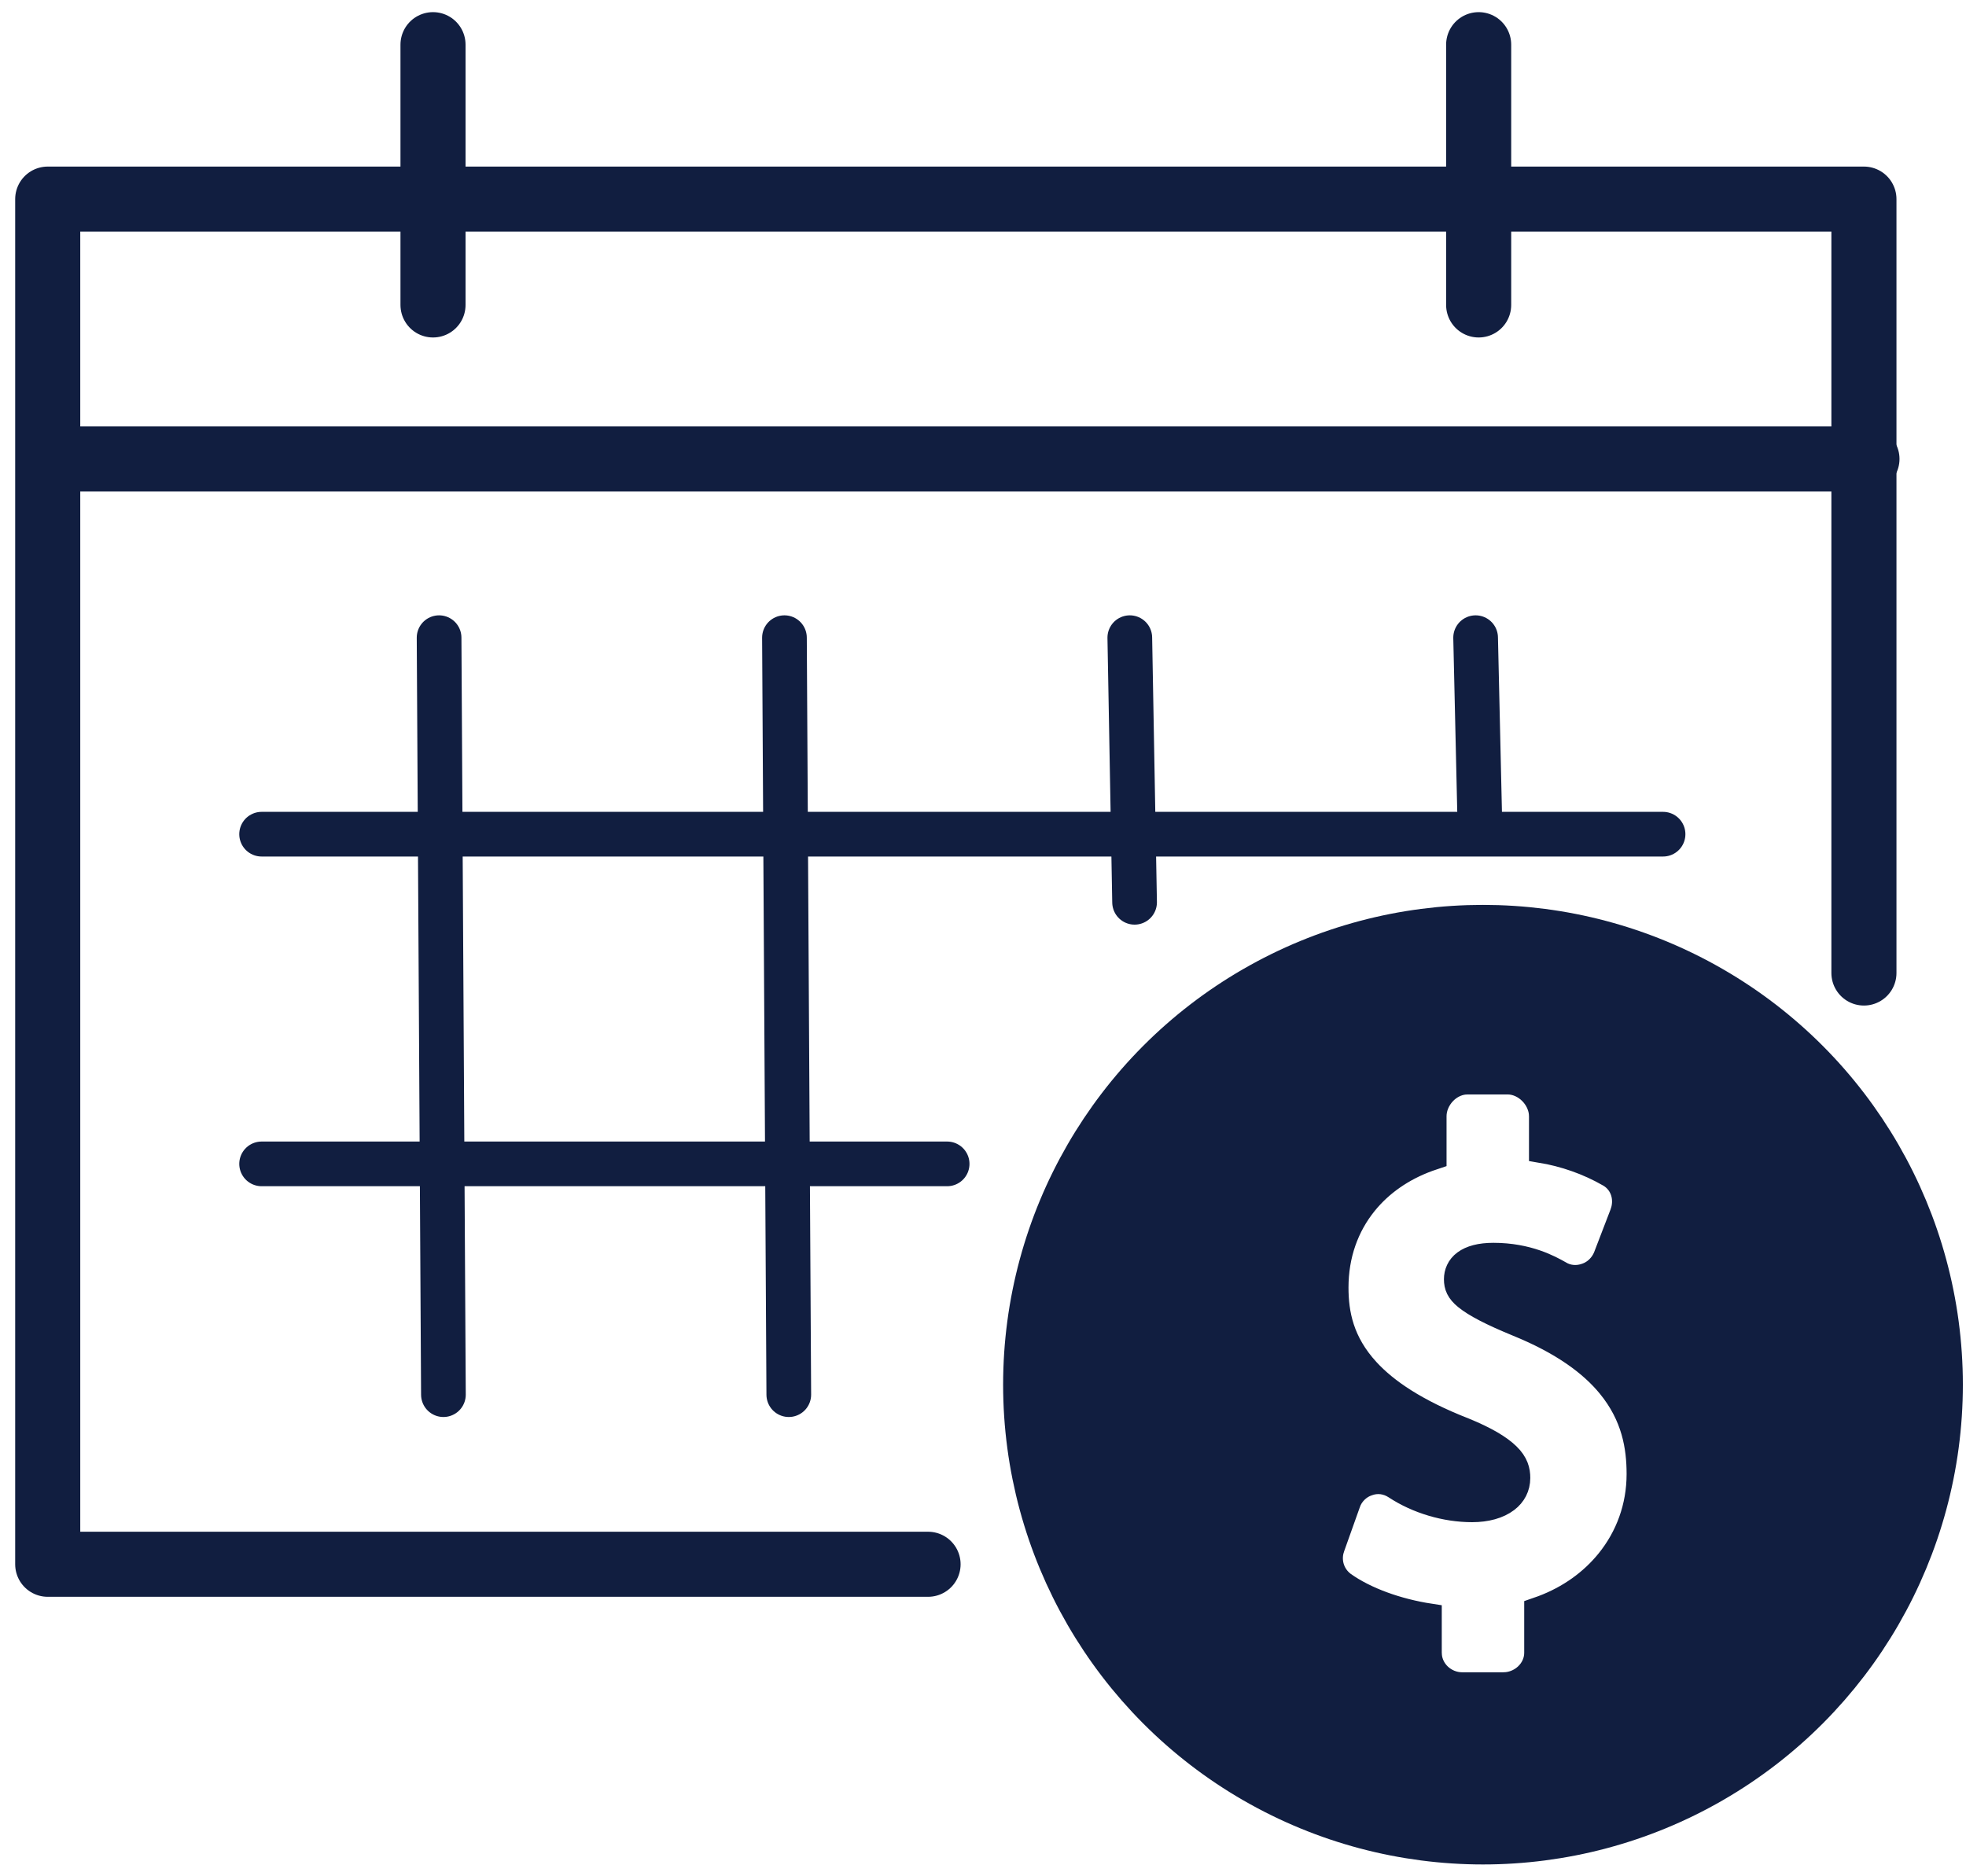
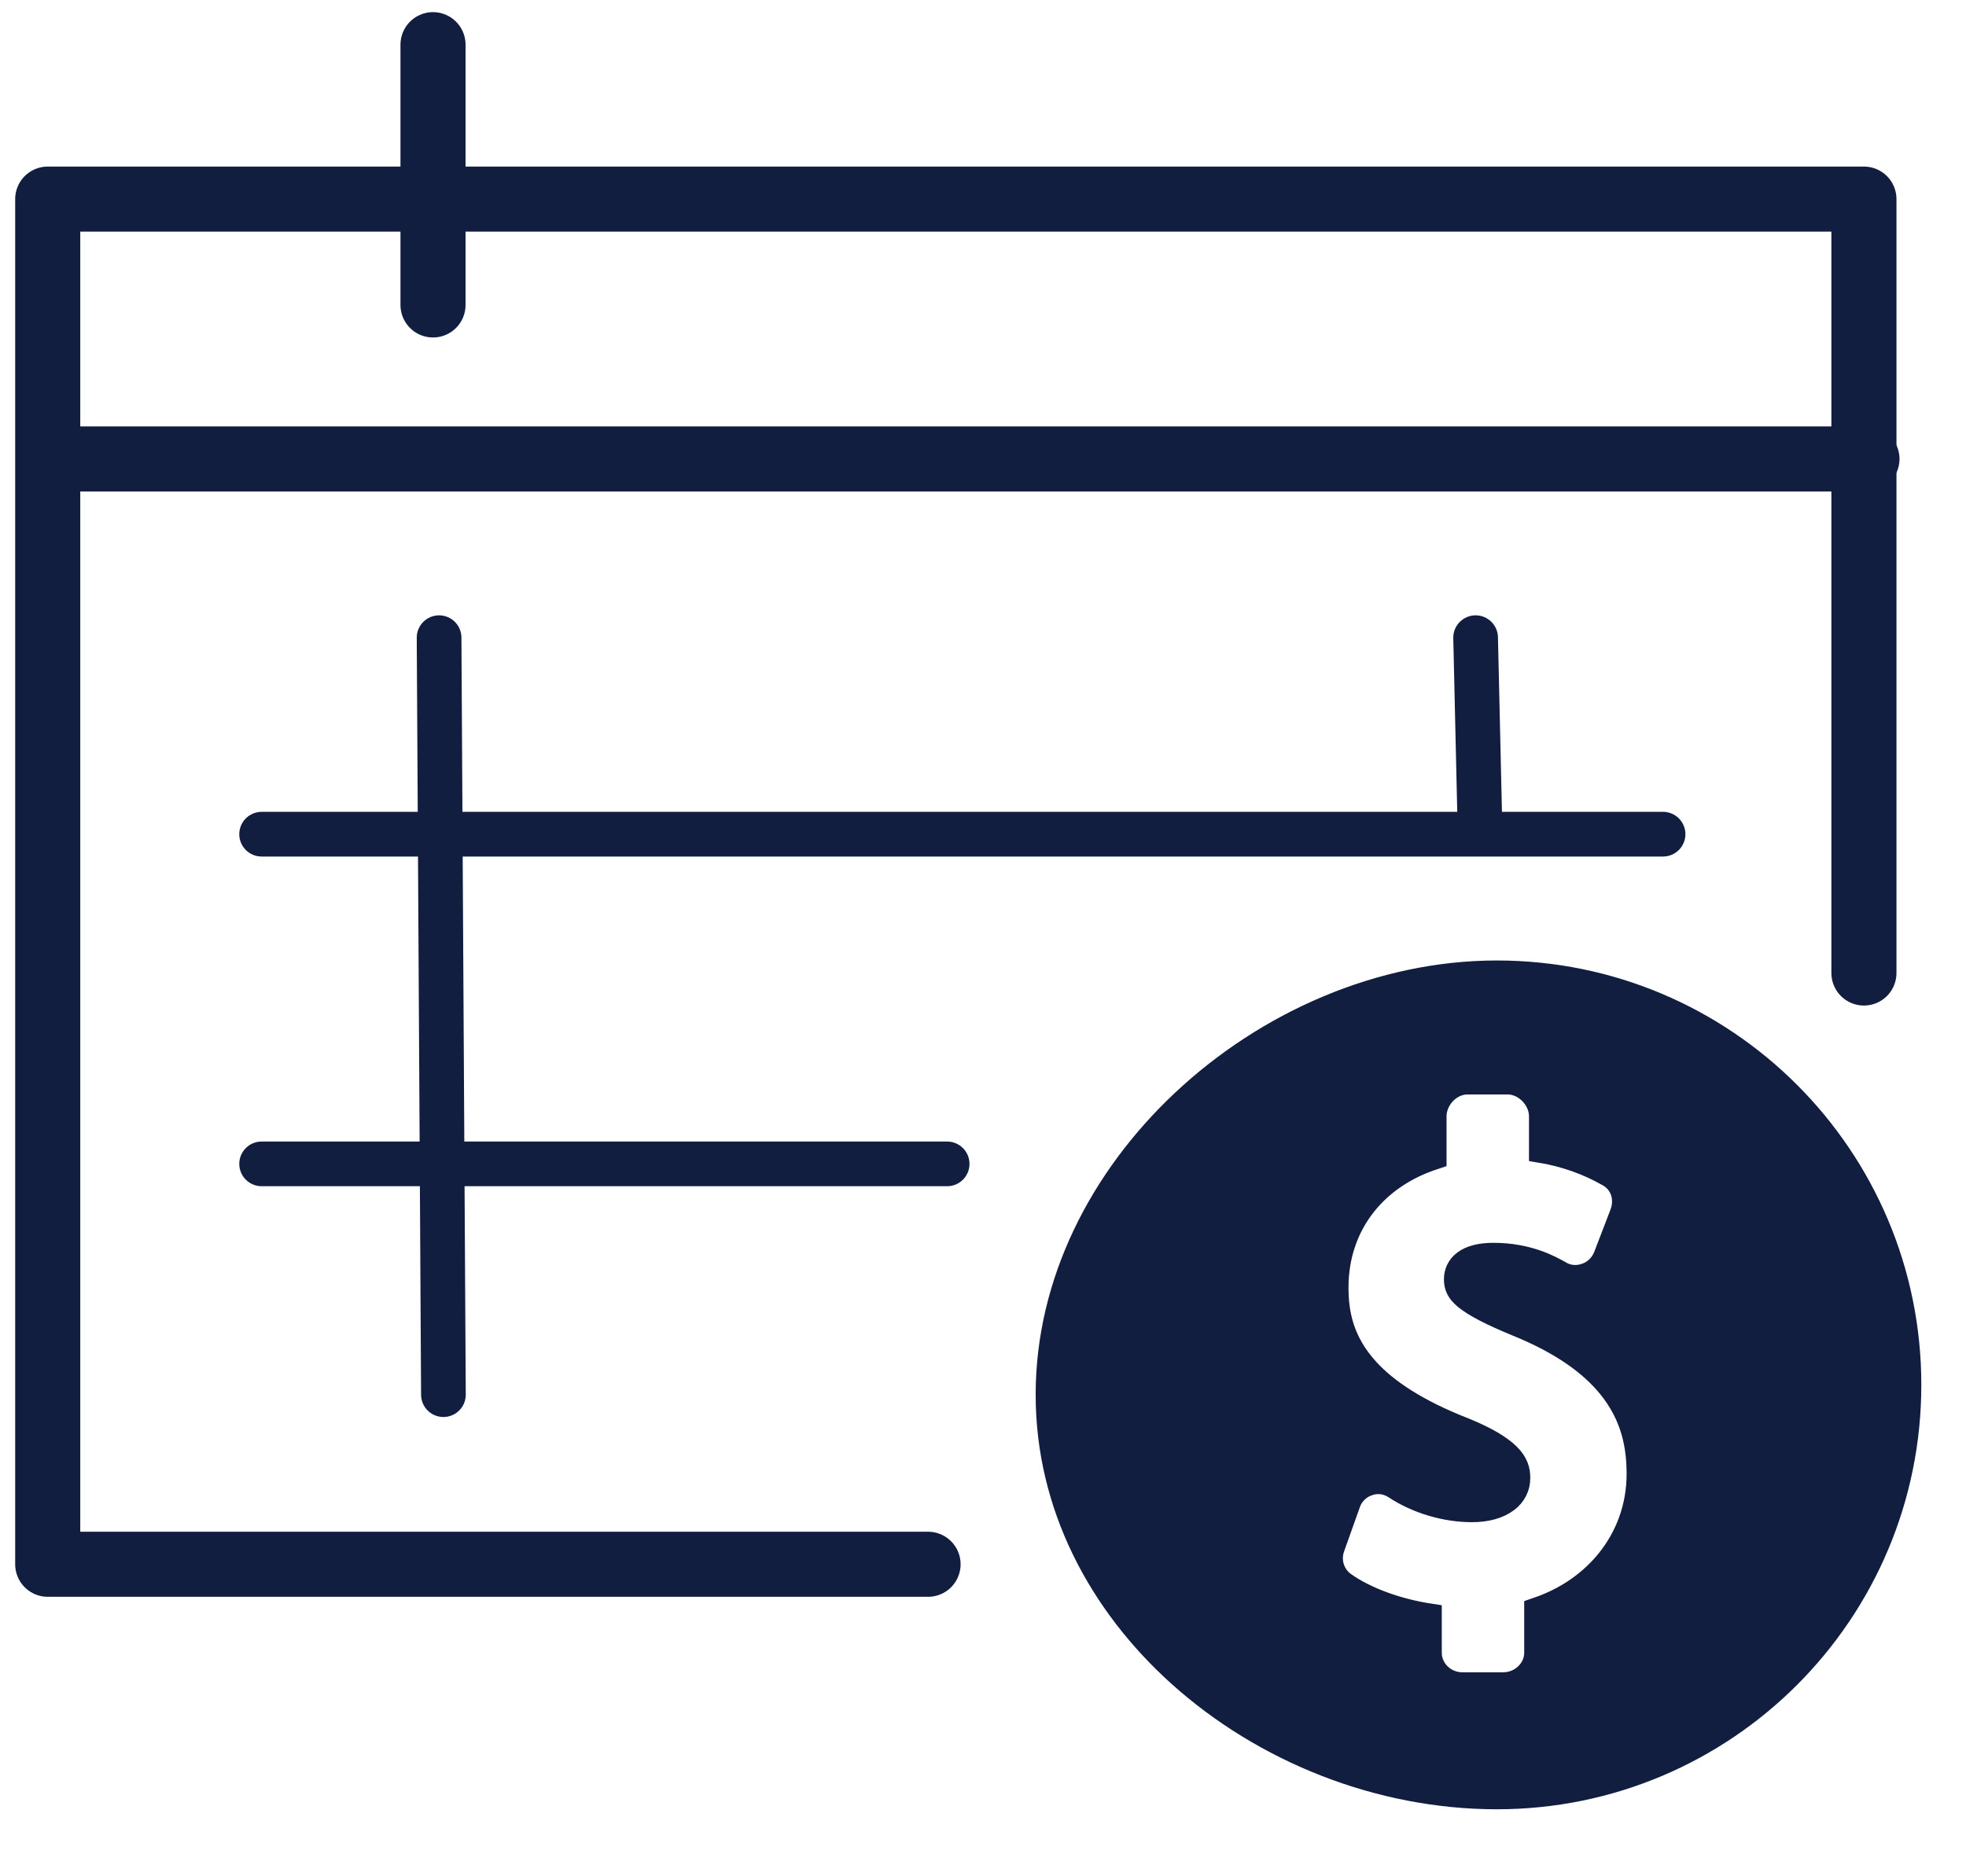
<svg xmlns="http://www.w3.org/2000/svg" width="88px" height="84px" viewBox="0 0 88 84" version="1.1">
  <title>icon/easy-autopay</title>
  <g id="Page-1" stroke="none" stroke-width="1" fill="none" fill-rule="evenodd">
    <g id="1" transform="translate(-1221, -949)" stroke="#111e40">
      <g id="Group" transform="translate(1223.136, 951)">
        <polyline id="Path" stroke-width="2.913" stroke-linecap="round" stroke-linejoin="round" points="39.405 68.031 0 68.031 0 6.914 81.295 6.914 81.295 41.561" />
        <line x1="0.058" y1="18.547" x2="81.431" y2="18.547" id="Path" stroke-width="2.913" stroke-linecap="round" stroke-linejoin="round" />
        <g transform="translate(17.149, 0)" id="Path" stroke-linecap="round" stroke-linejoin="round" stroke-width="2.913">
          <line x1="0.097" y1="11.652" x2="0.097" y2="0" />
-           <line x1="46.901" y1="11.652" x2="46.901" y2="0" />
        </g>
-         <circle id="Oval" stroke-width="2.913" stroke-linecap="round" stroke-linejoin="round" cx="64.244" cy="59.991" r="20.023" />
-         <path d="M64.864,41.5 C69.973,41.5 74.598,43.571 77.946,46.919 C81.293,50.266 83.364,54.891 83.364,60 C83.364,65.109 81.293,69.734 77.946,73.081 C74.598,76.429 69.973,78.5 64.864,78.5 C59.602,78.5 54.429,76.423 50.639,73.015 C47.066,69.802 44.721,65.401 44.721,60.438 C44.721,55.406 47.127,50.746 50.778,47.309 C54.552,43.754 59.664,41.5 64.864,41.5 Z M65.351,46.498 L63.545,46.498 L63.406,46.506 C63.084,46.543 62.776,46.705 62.541,46.95 C62.276,47.227 62.113,47.6 62.113,47.969 L62.113,47.969 L62.113,49.847 L61.817,49.947 C60.652,50.37 59.701,51.043 59.009,51.897 C58.183,52.917 57.724,54.198 57.724,55.641 C57.724,56.804 57.961,58.067 59.105,59.314 C59.939,60.223 61.275,61.133 63.421,61.971 C64.396,62.369 65.012,62.741 65.388,63.104 C65.778,63.48 65.861,63.831 65.861,64.166 C65.861,64.595 65.67,64.952 65.34,65.203 C64.957,65.494 64.407,65.647 63.758,65.647 C62.553,65.647 61.293,65.27 60.304,64.622 C59.937,64.378 59.508,64.323 59.109,64.47 C58.714,64.598 58.381,64.932 58.254,65.328 L58.254,65.328 L57.558,67.281 L57.514,67.424 C57.454,67.664 57.461,67.913 57.527,68.144 C57.608,68.423 57.776,68.675 58.031,68.866 C59.002,69.557 60.414,70.069 61.899,70.295 L61.899,70.295 L61.899,71.993 L61.907,72.134 C61.941,72.458 62.094,72.749 62.322,72.968 C62.58,73.215 62.935,73.367 63.312,73.367 L63.312,73.367 L65.157,73.367 L65.316,73.358 C65.633,73.322 65.929,73.181 66.155,72.969 C66.423,72.718 66.589,72.372 66.589,71.993 L66.589,71.993 L66.589,70.035 L66.889,69.93 C68.074,69.487 69.075,68.768 69.81,67.858 C70.673,66.79 71.172,65.459 71.172,63.992 C71.172,62.783 70.951,61.405 69.857,60.073 C69.064,59.107 67.798,58.157 65.772,57.333 C64.594,56.848 63.872,56.475 63.443,56.125 C63.095,55.84 62.996,55.586 62.996,55.272 C62.996,54.981 63.112,54.682 63.397,54.472 C63.684,54.26 64.116,54.14 64.71,54.14 C66.266,54.14 67.263,54.699 67.696,54.943 C68.033,55.153 68.459,55.193 68.859,55.044 C69.222,54.919 69.53,54.619 69.68,54.253 L69.68,54.253 L70.421,52.324 L70.472,52.164 C70.542,51.895 70.535,51.624 70.46,51.38 C70.366,51.078 70.17,50.815 69.874,50.644 C68.933,50.101 67.882,49.733 66.803,49.555 L66.803,49.555 L66.803,47.969 L66.795,47.831 C66.759,47.509 66.601,47.192 66.363,46.949 C66.09,46.67 65.721,46.498 65.351,46.498 L65.351,46.498 Z" id="Combined-Shape" fill="#111e40" />
+         <path d="M64.864,41.5 C69.973,41.5 74.598,43.571 77.946,46.919 C81.293,50.266 83.364,54.891 83.364,60 C83.364,65.109 81.293,69.734 77.946,73.081 C74.598,76.429 69.973,78.5 64.864,78.5 C59.602,78.5 54.429,76.423 50.639,73.015 C47.066,69.802 44.721,65.401 44.721,60.438 C44.721,55.406 47.127,50.746 50.778,47.309 C54.552,43.754 59.664,41.5 64.864,41.5 Z M65.351,46.498 L63.545,46.498 L63.406,46.506 C63.084,46.543 62.776,46.705 62.541,46.95 C62.276,47.227 62.113,47.6 62.113,47.969 L62.113,47.969 L62.113,49.847 L61.817,49.947 C60.652,50.37 59.701,51.043 59.009,51.897 C58.183,52.917 57.724,54.198 57.724,55.641 C57.724,56.804 57.961,58.067 59.105,59.314 C59.939,60.223 61.275,61.133 63.421,61.971 C64.396,62.369 65.012,62.741 65.388,63.104 C65.778,63.48 65.861,63.831 65.861,64.166 C65.861,64.595 65.67,64.952 65.34,65.203 C64.957,65.494 64.407,65.647 63.758,65.647 C62.553,65.647 61.293,65.27 60.304,64.622 C59.937,64.378 59.508,64.323 59.109,64.47 C58.714,64.598 58.381,64.932 58.254,65.328 L58.254,65.328 L57.558,67.281 L57.514,67.424 C57.454,67.664 57.461,67.913 57.527,68.144 C57.608,68.423 57.776,68.675 58.031,68.866 C59.002,69.557 60.414,70.069 61.899,70.295 L61.899,70.295 L61.899,71.993 L61.907,72.134 C61.941,72.458 62.094,72.749 62.322,72.968 C62.58,73.215 62.935,73.367 63.312,73.367 L63.312,73.367 L65.157,73.367 L65.316,73.358 C65.633,73.322 65.929,73.181 66.155,72.969 C66.423,72.718 66.589,72.372 66.589,71.993 L66.589,71.993 L66.589,70.035 L66.889,69.93 C68.074,69.487 69.075,68.768 69.81,67.858 C70.673,66.79 71.172,65.459 71.172,63.992 C71.172,62.783 70.951,61.405 69.857,60.073 C69.064,59.107 67.798,58.157 65.772,57.333 C64.594,56.848 63.872,56.475 63.443,56.125 C63.095,55.84 62.996,55.586 62.996,55.272 C62.996,54.981 63.112,54.682 63.397,54.472 C63.684,54.26 64.116,54.14 64.71,54.14 C66.266,54.14 67.263,54.699 67.696,54.943 C68.033,55.153 68.459,55.193 68.859,55.044 C69.222,54.919 69.53,54.619 69.68,54.253 L70.421,52.324 L70.472,52.164 C70.542,51.895 70.535,51.624 70.46,51.38 C70.366,51.078 70.17,50.815 69.874,50.644 C68.933,50.101 67.882,49.733 66.803,49.555 L66.803,49.555 L66.803,47.969 L66.795,47.831 C66.759,47.509 66.601,47.192 66.363,46.949 C66.09,46.67 65.721,46.498 65.351,46.498 L65.351,46.498 Z" id="Combined-Shape" fill="#111e40" />
        <line x1="17.518" y1="26.548" x2="17.712" y2="60.438" id="Path" stroke-width="2" stroke-linecap="round" stroke-linejoin="round" />
-         <line x1="32.977" y1="26.548" x2="33.171" y2="60.438" id="Path" stroke-width="2" stroke-linecap="round" stroke-linejoin="round" />
-         <line x1="48.435" y1="26.548" x2="48.649" y2="38.395" id="Path" stroke-width="2" stroke-linecap="round" stroke-linejoin="round" />
        <line x1="63.914" y1="26.548" x2="64.108" y2="35.035" id="Path" stroke-width="2" stroke-linecap="round" stroke-linejoin="round" />
        <line x1="9.574" y1="35.346" x2="72.304" y2="35.346" id="Path" stroke-width="2" stroke-linecap="round" stroke-linejoin="round" />
        <line x1="9.574" y1="50.106" x2="40.259" y2="50.106" id="Path" stroke-width="2" stroke-linecap="round" stroke-linejoin="round" />
      </g>
    </g>
  </g>
</svg>